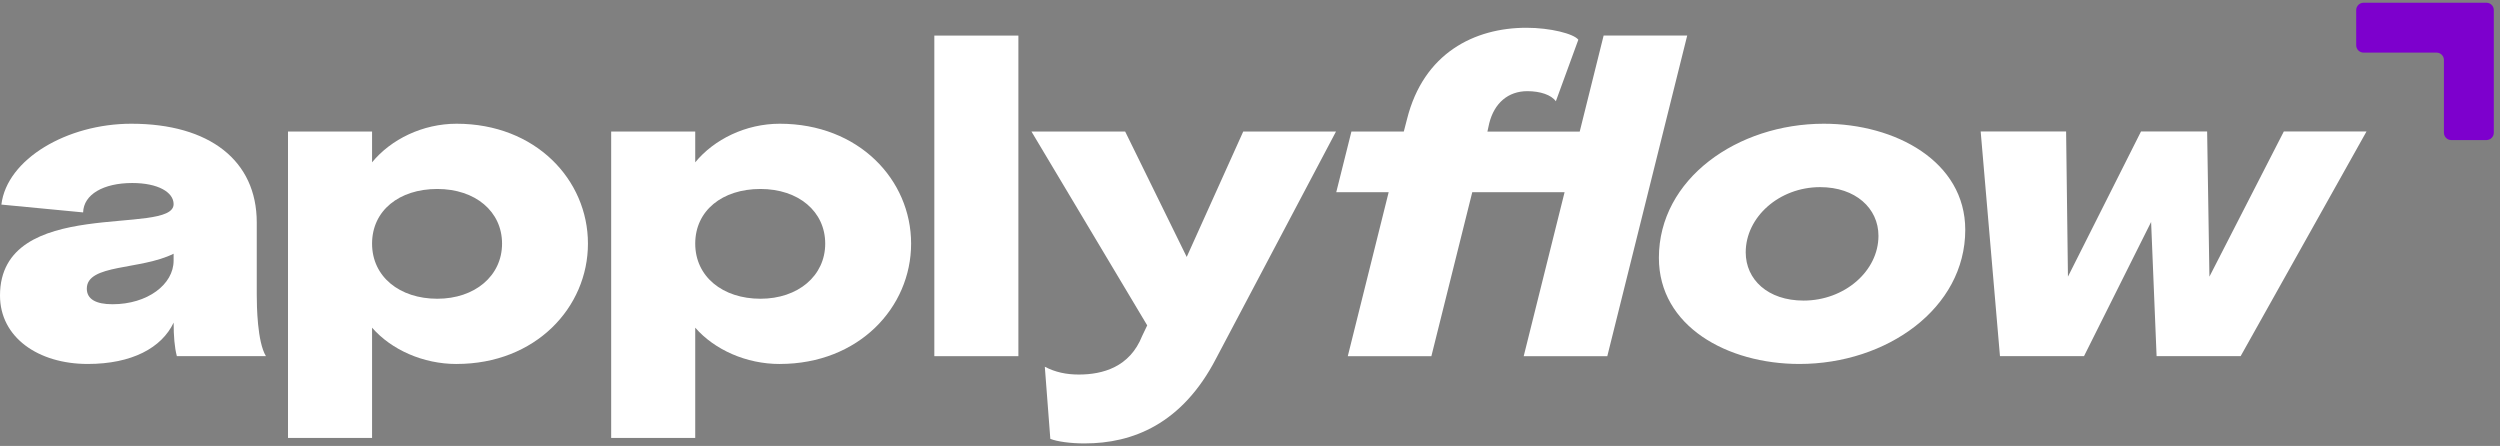
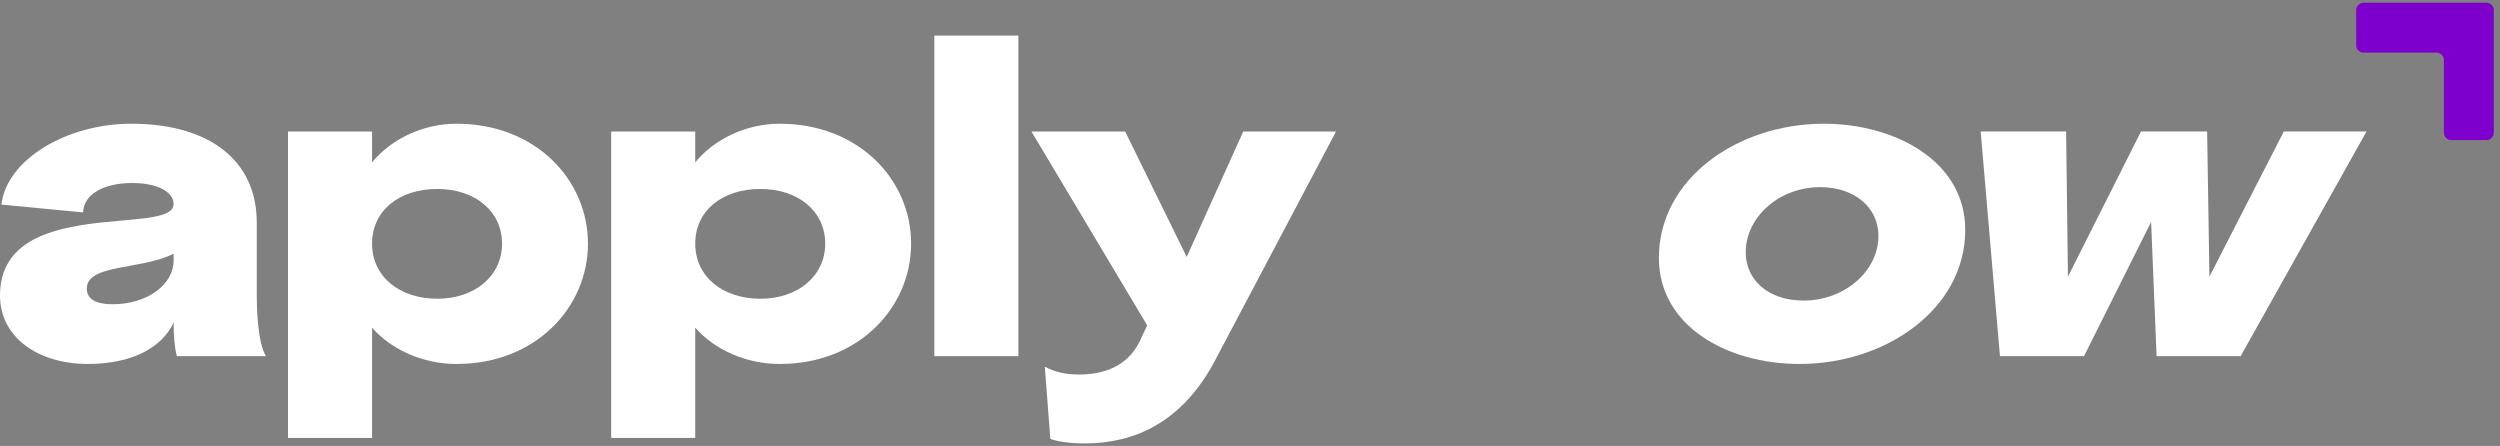
<svg xmlns="http://www.w3.org/2000/svg" width="185" height="33" viewBox="0 0 185 33" fill="none">
  <rect x="0" y="0" width="185" height="33" fill="#808080" stroke="none" />
  <path d="M80.273 32.814C79.22 32.814 78.234 32.678 77.724 32.475L77.316 27.139C78.098 27.547 78.914 27.716 79.83 27.716C81.599 27.716 83.603 27.172 84.52 24.86L84.894 24.078L76.328 9.734H83.262L87.817 19.014L91.999 9.734H98.864L89.992 26.525C87.478 31.386 83.807 32.813 80.272 32.813L80.273 32.814Z" fill="white" />
  <path d="M69.141 26.359V2.633H75.361V26.357H69.141V26.359Z" fill="white" />
  <path d="M57.702 26.935C55.22 26.935 52.876 25.882 51.447 24.249V32.407H45.227V9.735H51.447V12.012C52.841 10.313 55.185 9.156 57.702 9.156C63.548 9.156 67.422 13.303 67.422 18.027C67.422 22.752 63.548 26.933 57.702 26.933V26.935ZM51.447 18.029C51.447 20.477 53.486 22.107 56.273 22.107C59.06 22.107 61.066 20.408 61.066 18.029C61.066 15.651 59.094 13.984 56.273 13.984C53.451 13.984 51.447 15.582 51.447 18.029Z" fill="white" />
  <path d="M33.788 26.935C31.306 26.935 28.962 25.882 27.533 24.249V32.407H21.312V9.735H27.533V12.012C28.927 10.313 31.271 9.156 33.788 9.156C39.634 9.156 43.508 13.303 43.508 18.027C43.508 22.752 39.634 26.933 33.788 26.933V26.935ZM27.533 18.029C27.533 20.477 29.572 22.107 32.359 22.107C35.146 22.107 37.152 20.408 37.152 18.029C37.152 15.651 35.18 13.984 32.359 13.984C29.537 13.984 27.533 15.582 27.533 18.029Z" fill="white" />
  <path d="M13.087 26.355C12.916 25.709 12.849 24.86 12.849 23.874C11.965 25.744 9.755 26.933 6.493 26.933C2.821 26.933 0 24.961 0 21.869C0 14.425 12.847 17.519 12.847 15.106C12.847 14.222 11.691 13.543 9.788 13.543C7.647 13.543 6.186 14.393 6.151 15.718L0.102 15.139C0.51 11.774 4.962 9.156 9.721 9.156C15.5 9.156 19 11.876 19 16.464V21.8C19 22.615 19.035 25.301 19.679 26.355H13.085H13.087ZM6.424 21.359C6.424 22.142 7.103 22.514 8.326 22.514C10.91 22.514 12.847 21.052 12.847 19.285V18.775C10.4 19.999 6.424 19.523 6.424 21.359Z" fill="white" />
  <path d="M147.997 26.352L146.57 9.73H152.892L153.028 20.472L158.434 9.73H163.328L163.497 20.472L169.002 9.73H175.121L165.809 26.352H159.588L159.182 16.426L154.218 26.352H147.997Z" fill="white" />
  <path d="M133.159 26.933C127.823 26.933 122.758 24.146 122.758 19.08C122.758 13.234 128.57 9.156 134.961 9.156C140.264 9.156 145.429 11.943 145.429 17.009C145.429 22.82 139.618 26.933 133.158 26.933H133.159ZM133.464 22.243C136.489 22.243 139.006 20.068 139.006 17.45C139.006 15.411 137.306 13.848 134.688 13.848C131.663 13.848 129.183 16.057 129.183 18.674C129.183 20.68 130.814 22.243 133.464 22.243Z" fill="white" />
-   <path d="M98.883 14.221L100.005 9.735H103.881L104.119 8.818C105.343 3.923 109.116 2.055 112.956 2.055C114.722 2.055 116.456 2.496 116.797 2.939L115.133 7.494C114.793 7.019 113.976 6.746 113.025 6.746C111.598 6.746 110.577 7.63 110.203 9.125L110.069 9.737H116.899L118.668 2.632H124.853L118.94 26.357H112.754L115.779 14.223H108.947L105.922 26.357H99.736L102.761 14.223H98.886L98.883 14.221Z" fill="white" />
  <path d="M183.997 10.365H181.395C181.093 10.365 180.85 10.122 180.85 9.82V4.439C180.85 4.138 180.607 3.894 180.306 3.894H174.904C174.603 3.894 174.359 3.651 174.359 3.35V0.748C174.359 0.446 174.603 0.203 174.904 0.203H183.997C184.298 0.203 184.541 0.446 184.541 0.748V9.82C184.541 10.122 184.298 10.365 183.997 10.365Z" fill="#7D00CD" />
</svg>